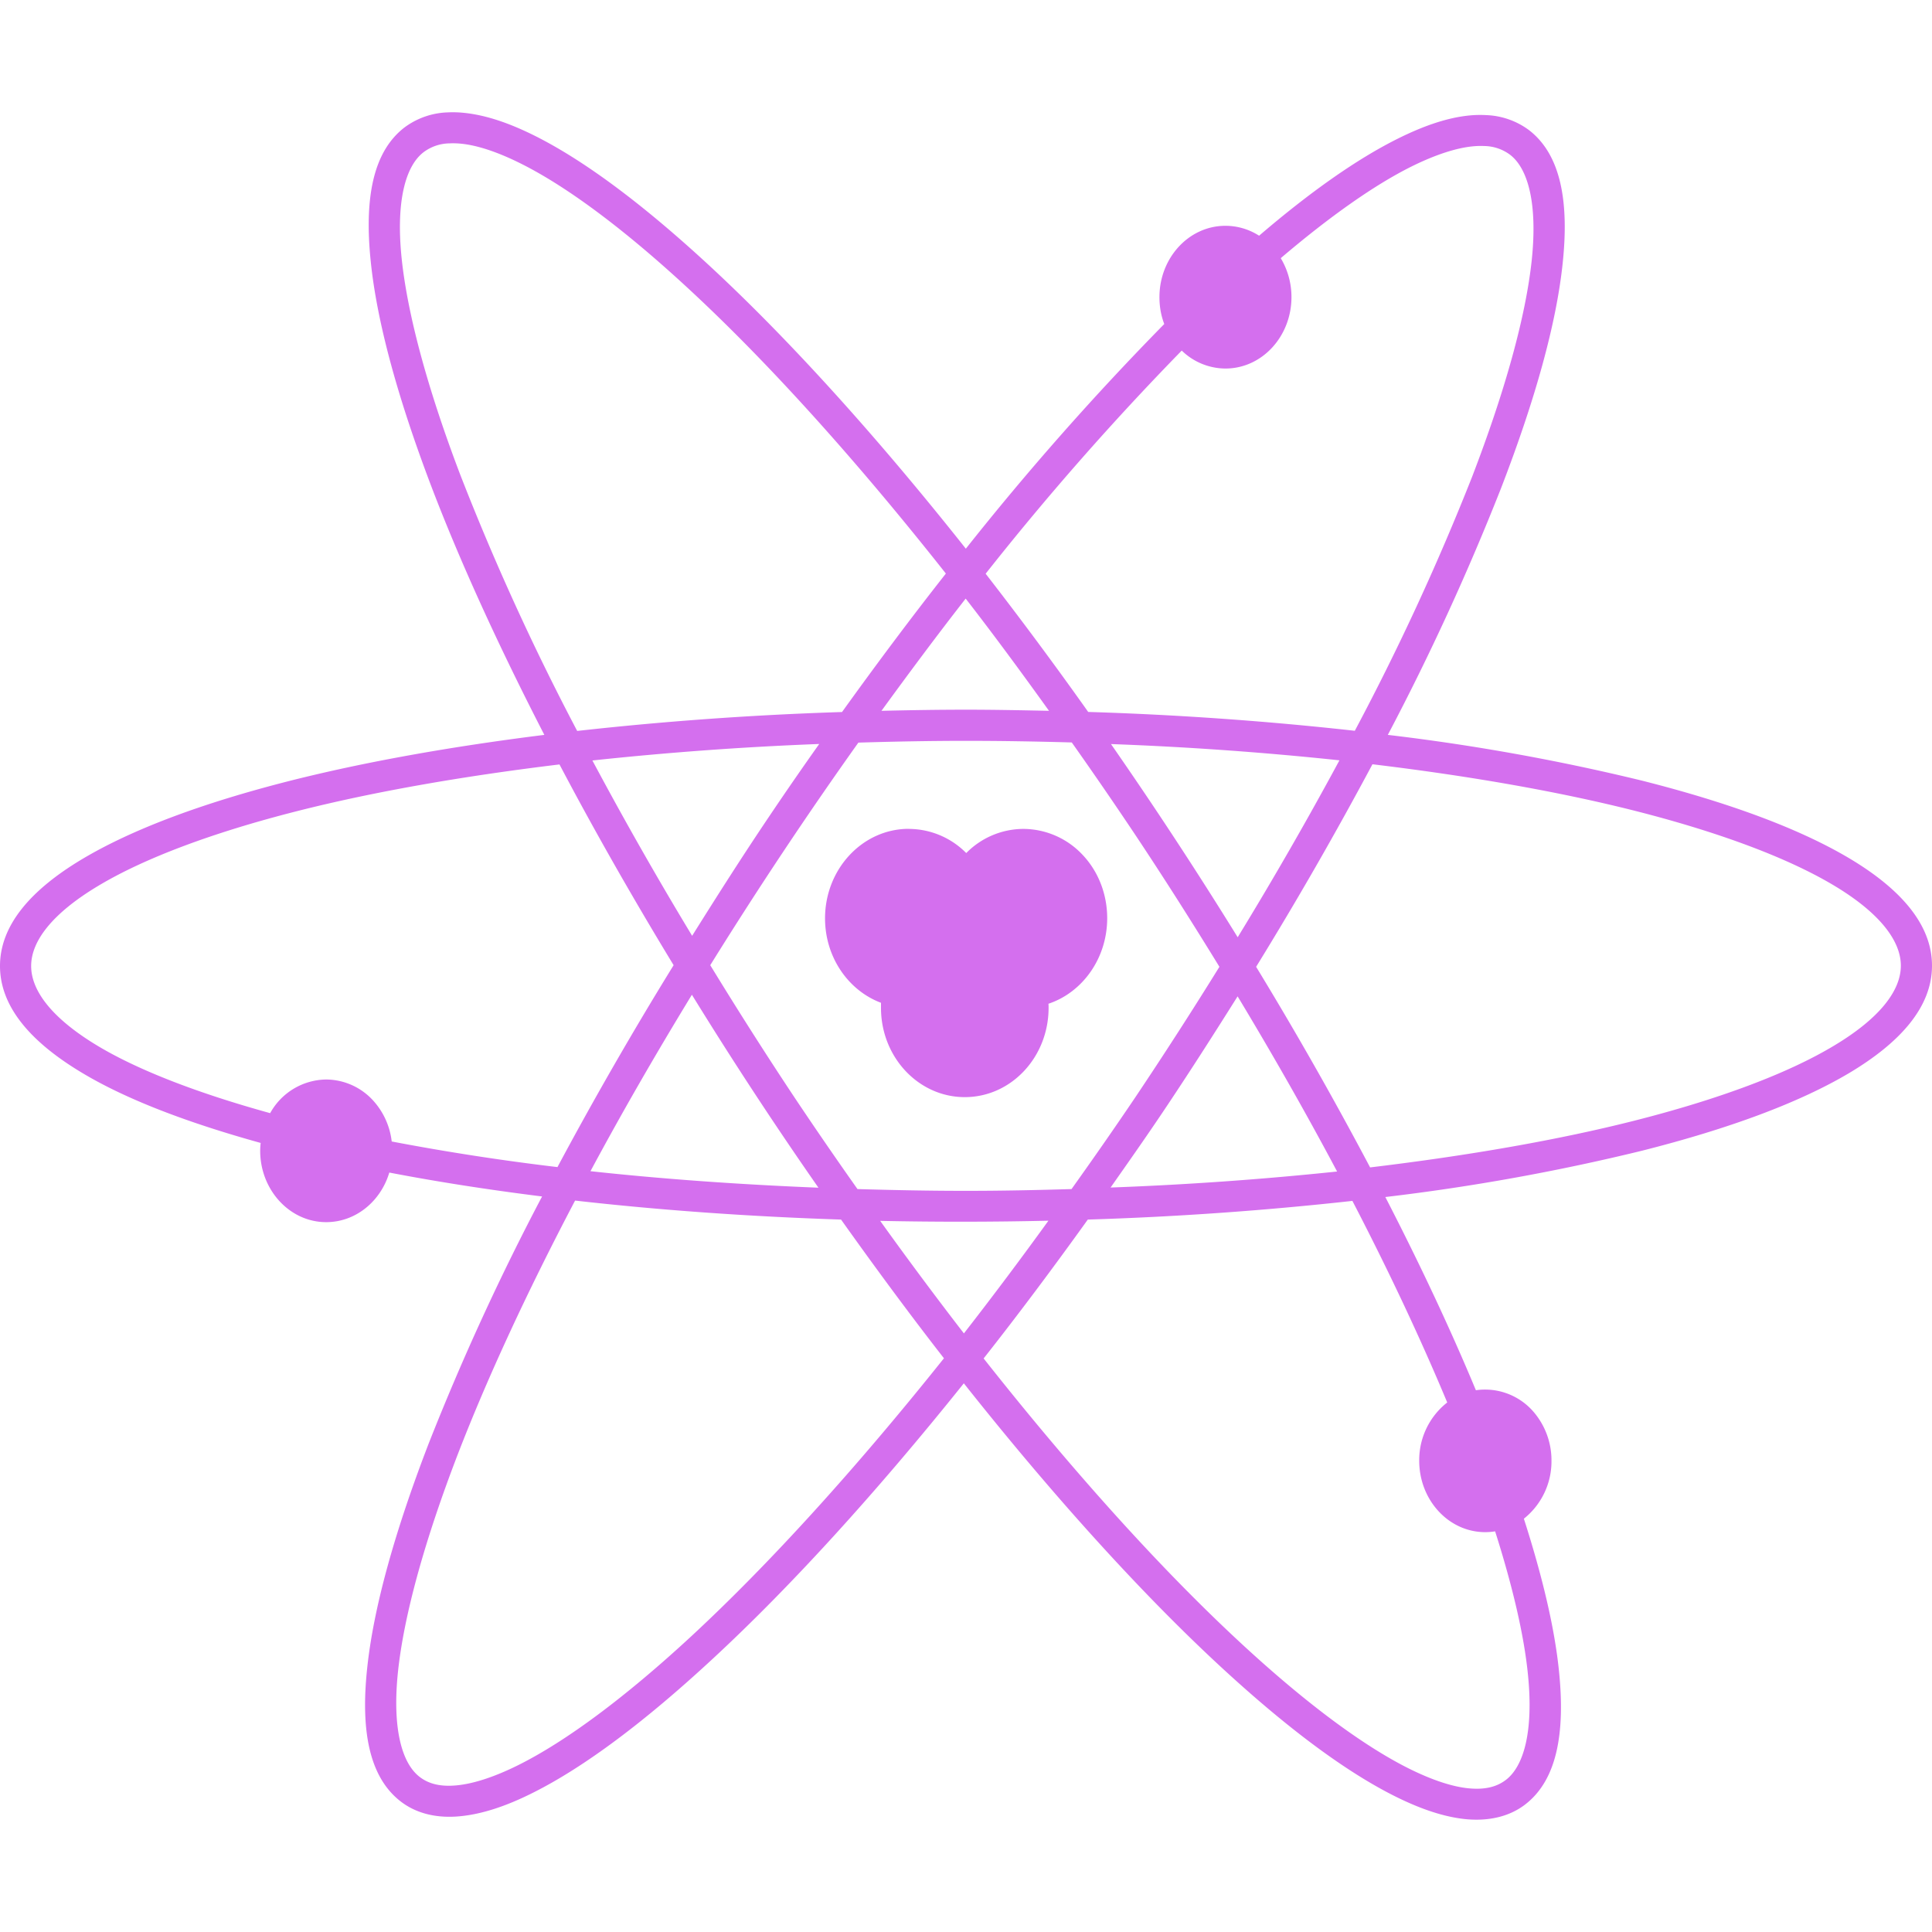
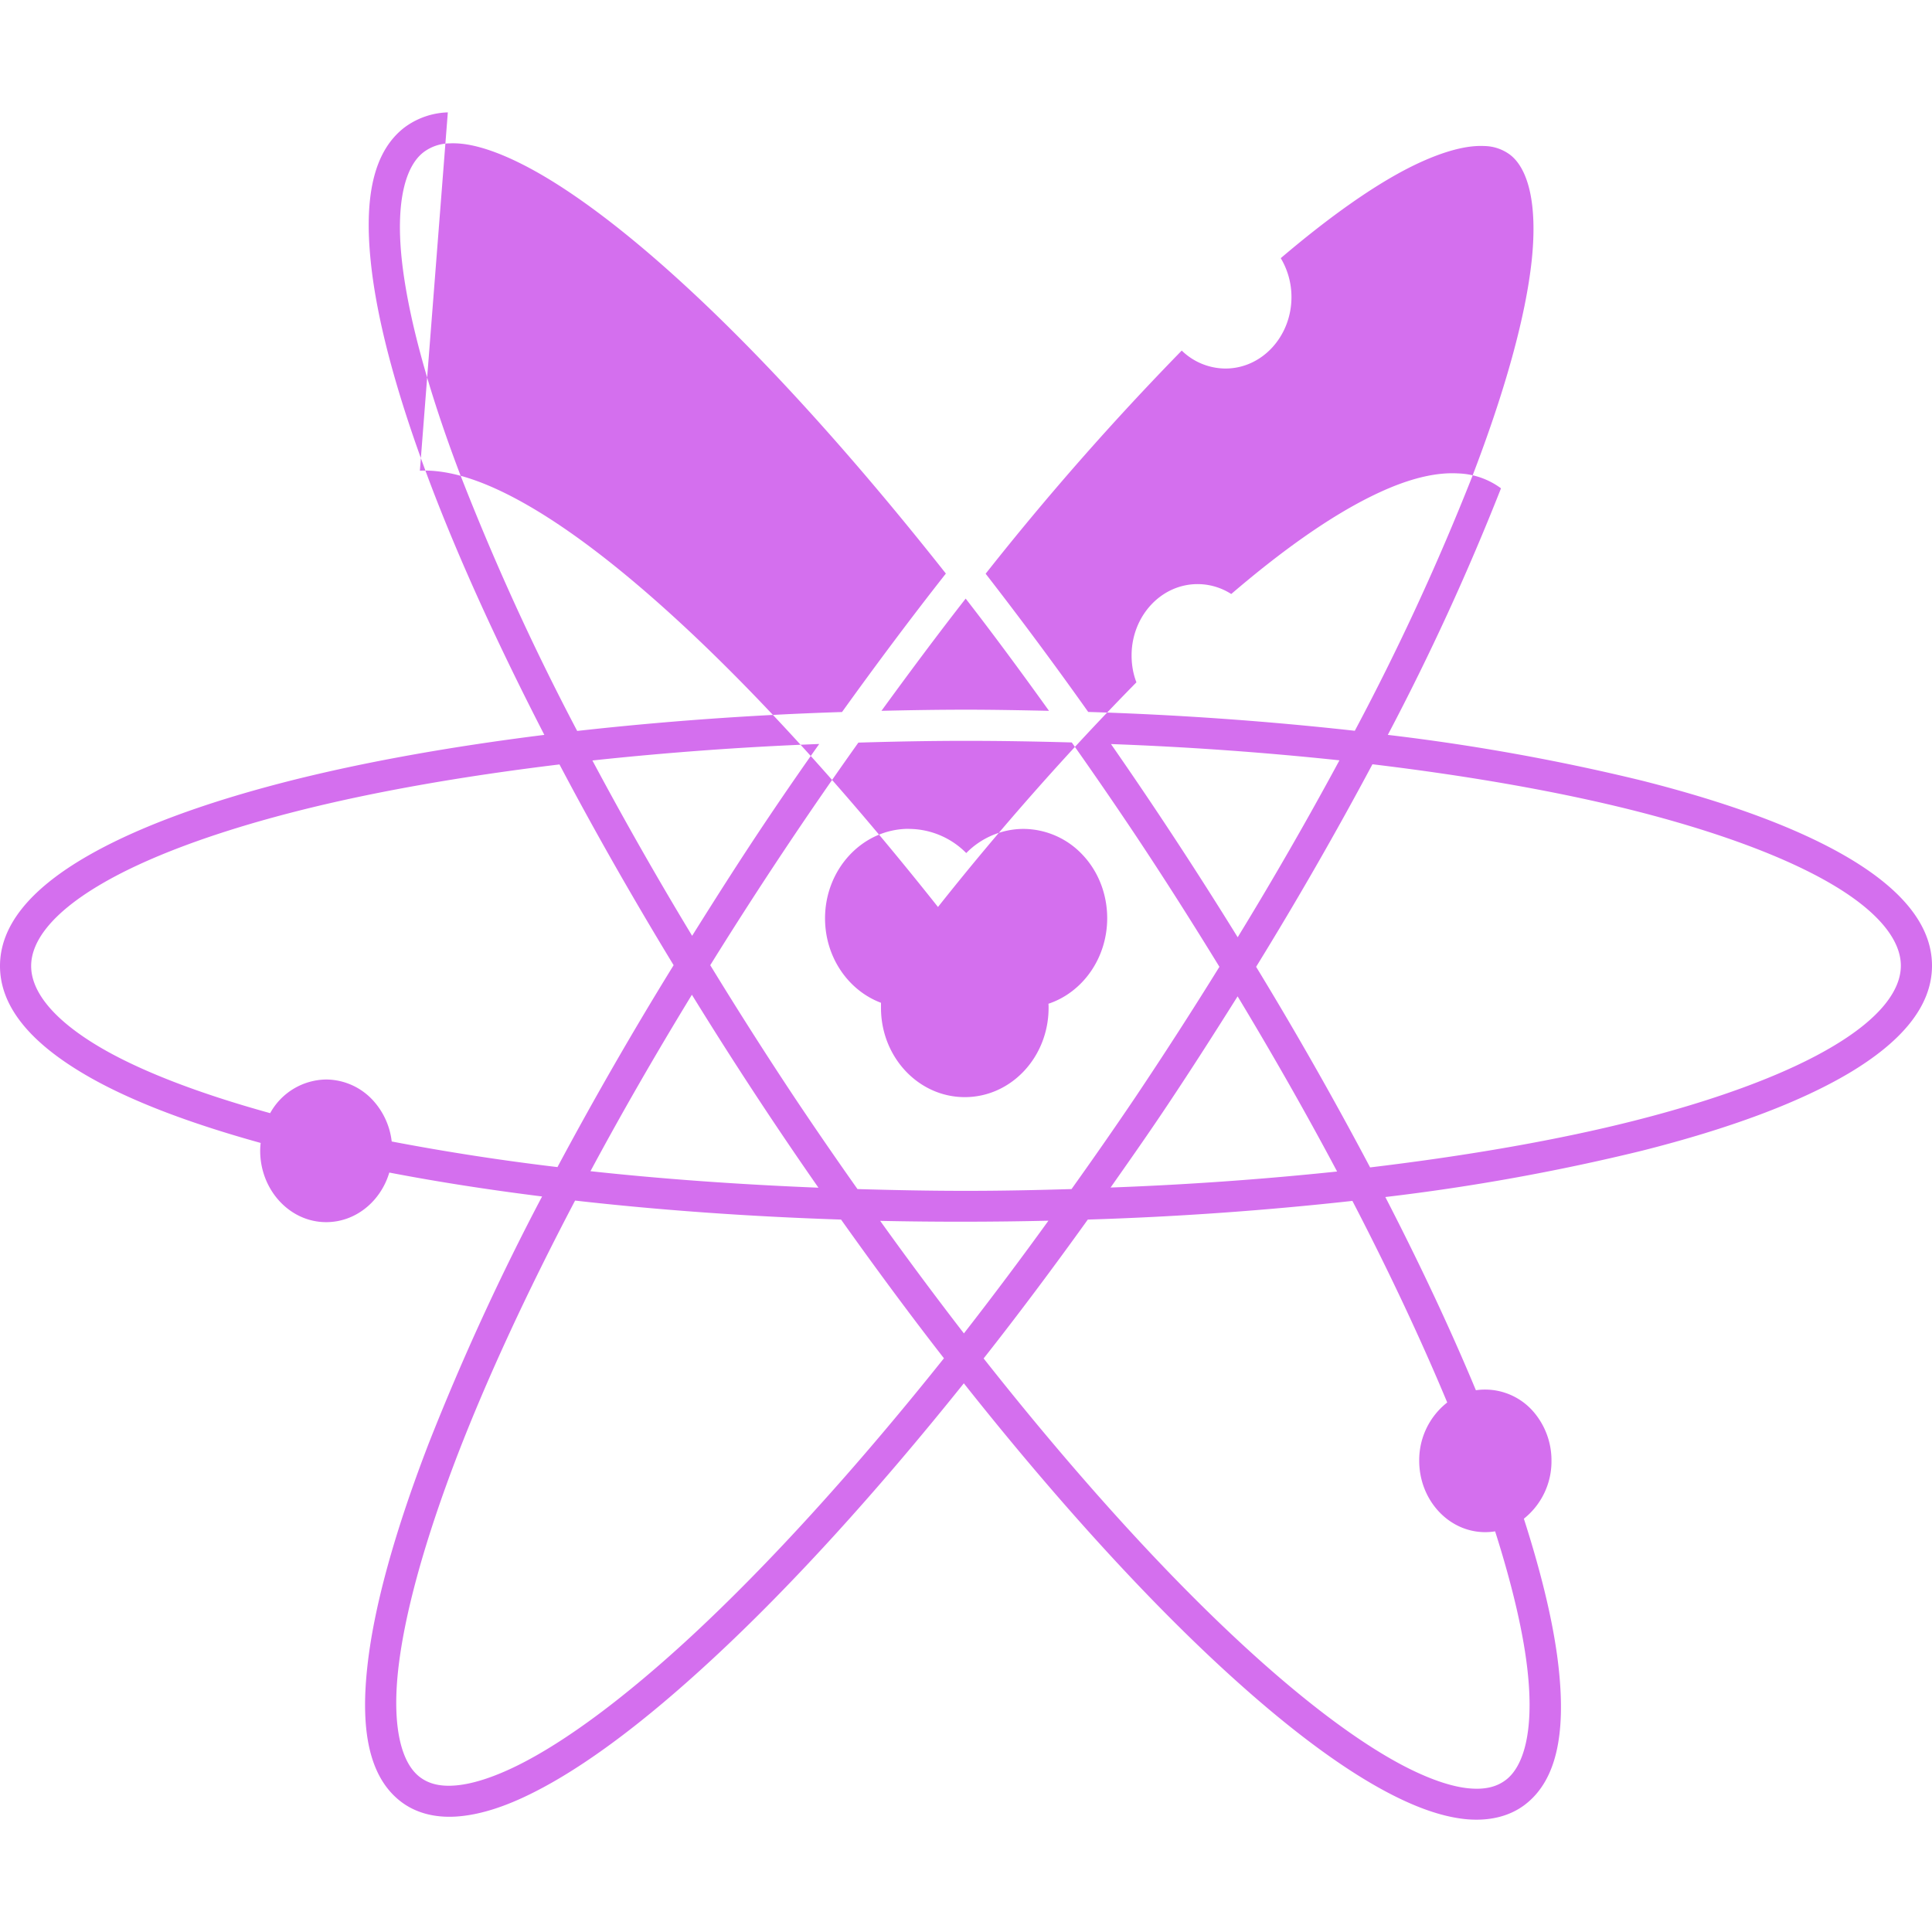
<svg xmlns="http://www.w3.org/2000/svg" role="img" width="32px" height="32px" viewBox="0 0 24 24">
  <title>Neutralinojs</title>
-   <path fill="#d46fee" d="M5.563 1.396a.951.951 0 0 0-.534.184c-.404.307-.501.9-.425 1.654.075.755.335 1.704.751 2.8.357.937.835 1.984 1.407 3.095-1.17.146-2.24.338-3.158.57-1.08.274-1.958.6-2.583.973C.397 11.045 0 11.484 0 12s.397.955 1.021 1.328c.55.33 1.308.618 2.217.87a.95.95 0 0 0-.006.097c0 .485.365.887.82.887.368 0 .678-.26.784-.616.593.114 1.227.213 1.898.297a30.81 30.81 0 0 0-1.408 3.067c-.421 1.093-.686 2.04-.765 2.795-.08.754.016 1.347.42 1.656.201.154.46.208.734.181.274-.026.572-.125.896-.287.649-.323 1.407-.894 2.244-1.67.962-.89 2.026-2.058 3.118-3.421 1.086 1.37 2.146 2.543 3.103 3.439.834.78 1.588 1.355 2.235 1.682.323.163.62.265.894.293.274.027.534-.025.736-.178.405-.307.502-.9.426-1.654-.054-.54-.206-1.18-.437-1.9a.91.91 0 0 0 .343-.72.924.924 0 0 0-.238-.625.795.795 0 0 0-.701-.251c-.312-.75-.69-1.557-1.125-2.4a26.536 26.536 0 0 0 3.187-.575c1.08-.273 1.958-.597 2.583-.97.624-.374 1.021-.813 1.021-1.329s-.397-.957-1.021-1.33c-.625-.373-1.503-.696-2.583-.969a26.47 26.47 0 0 0-3.156-.568 30.787 30.787 0 0 0 1.406-3.063c.422-1.093.687-2.04.766-2.795.08-.754-.017-1.347-.42-1.656a.948.948 0 0 0-.531-.185 1.34 1.34 0 0 0-.203.004c-.274.026-.57.127-.895.289-.51.254-1.092.665-1.722 1.205a.776.776 0 0 0-.418-.123c-.456 0-.82.4-.82.886 0 .118.02.231.06.334a35.03 35.03 0 0 0-2.465 2.791c-1.086-1.37-2.146-2.543-3.103-3.439-.834-.78-1.588-1.355-2.235-1.682-.323-.163-.62-.265-.894-.293a1.342 1.342 0 0 0-.204-.006zm.021.385a.988.988 0 0 1 .143.004c.205.02.462.105.757.254.592.298 1.33.855 2.147 1.62.955.893 2.022 2.077 3.119 3.466-.428.544-.859 1.12-1.29 1.72a41.53 41.53 0 0 0-3.29.235 30.845 30.845 0 0 1-1.453-3.184c-.409-1.075-.658-2.002-.729-2.7-.07-.7.05-1.136.276-1.307a.55.55 0 0 1 .32-.108zm12.854.033a.55.55 0 0 1 .32.108c.225.172.343.61.27 1.308-.074.699-.33 1.624-.743 2.698a30.8 30.8 0 0 1-1.455 3.15 41.54 41.54 0 0 0-3.312-.234 49.26 49.26 0 0 0-1.274-1.717 35.134 35.134 0 0 1 2.436-2.772.783.783 0 0 0 .543.223c.456 0 .82-.401.82-.887a.938.938 0 0 0-.133-.484c.61-.519 1.163-.909 1.625-1.139.297-.147.555-.23.76-.25a.993.993 0 0 1 .142-.004zm-6.442 5.622c.344.443.69.913 1.035 1.394-.34-.007-.683-.014-1.031-.014-.355 0-.704.006-1.05.014.35-.481.699-.95 1.046-1.394zM12 9.203c.445 0 .883.008 1.314.02.265.375.53.76.793 1.154.366.55.71 1.093 1.041 1.633a53.654 53.654 0 0 1-1.046 1.623c-.263.39-.527.768-.791 1.138-.431.013-.868.022-1.311.022-.456 0-.905-.009-1.348-.022a52.874 52.874 0 0 1-.789-1.148 51.736 51.736 0 0 1-1.04-1.633 52.64 52.64 0 0 1 1.84-2.765c.439-.013.884-.022 1.337-.022zm-1.824.04c-.21.296-.418.597-.625.905-.334.496-.647.988-.953 1.477a46.8 46.8 0 0 1-1.239-2.178 41.23 41.23 0 0 1 2.817-.205zm3.625 0a41.29 41.29 0 0 1 2.838.202 46.719 46.719 0 0 1-1.264 2.198 53.296 53.296 0 0 0-1.574-2.4zm3.248.251c1.213.146 2.317.34 3.252.576 1.057.268 1.907.587 2.478.928.571.341.834.689.834.998 0 .31-.263.655-.834.996-.57.342-1.421.662-2.478.93-.943.239-2.056.433-3.281.58a47.032 47.032 0 0 0-1.416-2.492 46.92 46.92 0 0 0 1.445-2.516zM6.95 9.496c.424.805.899 1.64 1.418 2.494a46.96 46.96 0 0 0-1.443 2.508 29.645 29.645 0 0 1-2.059-.318.912.912 0 0 0-.23-.508.795.795 0 0 0-.584-.262.806.806 0 0 0-.696.418c-.894-.247-1.63-.53-2.136-.832C.65 12.655.387 12.31.387 12c0-.31.263-.654.834-.996.57-.342 1.421-.662 2.478-.93.935-.237 2.039-.431 3.252-.578zm4.34.8c-.576 0-1.041.5-1.041 1.112 0 .484.29.897.695 1.049v.063c0 .612.466 1.109 1.041 1.109.576 0 1.041-.497 1.041-1.11 0-.016 0-.034-.002-.05.424-.141.73-.565.73-1.063 0-.294-.107-.575-.302-.783a1.013 1.013 0 0 0-.738-.326 1 1 0 0 0-.711.3 1.006 1.006 0 0 0-.713-.3zm-2.695 2.061a50.566 50.566 0 0 0 1.572 2.397c-.99-.04-1.941-.108-2.832-.205.381-.71.803-1.443 1.26-2.192zm6.779.02c.448.743.862 1.472 1.236 2.176a41.63 41.63 0 0 1-2.814.199c.208-.296.418-.595.625-.902.333-.495.647-.986.953-1.473zm-8.23 2.537c1.033.117 2.141.198 3.304.236.427.6.854 1.179 1.278 1.723-1.103 1.382-2.176 2.561-3.135 3.45-.821.76-1.562 1.31-2.155 1.605-.296.147-.554.23-.76.25-.205.02-.35-.018-.462-.104-.225-.172-.343-.61-.27-1.308.074-.698.329-1.624.742-2.698.366-.948.861-2.018 1.458-3.154zm9.656.004c.459.884.854 1.727 1.178 2.504a.91.91 0 0 0-.348.724c0 .486.364.887.82.887a.783.783 0 0 0 .123-.01c.218.686.36 1.293.408 1.782.07.698-.05 1.135-.275 1.306-.113.086-.258.124-.463.104-.205-.02-.462-.105-.758-.254-.59-.298-1.329-.855-2.146-1.62-.955-.893-2.023-2.077-3.12-3.466.43-.545.862-1.123 1.294-1.725a41.607 41.607 0 0 0 3.287-.232zm-3.776.246a48.82 48.82 0 0 1-1.05 1.4 48.875 48.875 0 0 1-1.04-1.398 47.325 47.325 0 0 0 2.09-.002z" />
+   <path fill="#d46fee" d="M5.563 1.396a.951.951 0 0 0-.534.184c-.404.307-.501.9-.425 1.654.075.755.335 1.704.751 2.8.357.937.835 1.984 1.407 3.095-1.17.146-2.24.338-3.158.57-1.08.274-1.958.6-2.583.973C.397 11.045 0 11.484 0 12s.397.955 1.021 1.328c.55.33 1.308.618 2.217.87a.95.95 0 0 0-.006.097c0 .485.365.887.82.887.368 0 .678-.26.784-.616.593.114 1.227.213 1.898.297a30.81 30.81 0 0 0-1.408 3.067c-.421 1.093-.686 2.04-.765 2.795-.08.754.016 1.347.42 1.656.201.154.46.208.734.181.274-.026.572-.125.896-.287.649-.323 1.407-.894 2.244-1.67.962-.89 2.026-2.058 3.118-3.421 1.086 1.37 2.146 2.543 3.103 3.439.834.78 1.588 1.355 2.235 1.682.323.163.62.265.894.293.274.027.534-.025.736-.178.405-.307.502-.9.426-1.654-.054-.54-.206-1.18-.437-1.9a.91.91 0 0 0 .343-.72.924.924 0 0 0-.238-.625.795.795 0 0 0-.701-.251c-.312-.75-.69-1.557-1.125-2.4a26.536 26.536 0 0 0 3.187-.575c1.08-.273 1.958-.597 2.583-.97.624-.374 1.021-.813 1.021-1.329s-.397-.957-1.021-1.33c-.625-.373-1.503-.696-2.583-.969a26.47 26.47 0 0 0-3.156-.568 30.787 30.787 0 0 0 1.406-3.063a.948.948 0 0 0-.531-.185 1.34 1.34 0 0 0-.203.004c-.274.026-.57.127-.895.289-.51.254-1.092.665-1.722 1.205a.776.776 0 0 0-.418-.123c-.456 0-.82.4-.82.886 0 .118.02.231.06.334a35.03 35.03 0 0 0-2.465 2.791c-1.086-1.37-2.146-2.543-3.103-3.439-.834-.78-1.588-1.355-2.235-1.682-.323-.163-.62-.265-.894-.293a1.342 1.342 0 0 0-.204-.006zm.021.385a.988.988 0 0 1 .143.004c.205.02.462.105.757.254.592.298 1.33.855 2.147 1.62.955.893 2.022 2.077 3.119 3.466-.428.544-.859 1.12-1.29 1.72a41.53 41.53 0 0 0-3.29.235 30.845 30.845 0 0 1-1.453-3.184c-.409-1.075-.658-2.002-.729-2.7-.07-.7.05-1.136.276-1.307a.55.55 0 0 1 .32-.108zm12.854.033a.55.55 0 0 1 .32.108c.225.172.343.61.27 1.308-.074.699-.33 1.624-.743 2.698a30.8 30.8 0 0 1-1.455 3.15 41.54 41.54 0 0 0-3.312-.234 49.26 49.26 0 0 0-1.274-1.717 35.134 35.134 0 0 1 2.436-2.772.783.783 0 0 0 .543.223c.456 0 .82-.401.82-.887a.938.938 0 0 0-.133-.484c.61-.519 1.163-.909 1.625-1.139.297-.147.555-.23.76-.25a.993.993 0 0 1 .142-.004zm-6.442 5.622c.344.443.69.913 1.035 1.394-.34-.007-.683-.014-1.031-.014-.355 0-.704.006-1.05.014.35-.481.699-.95 1.046-1.394zM12 9.203c.445 0 .883.008 1.314.02.265.375.53.76.793 1.154.366.55.71 1.093 1.041 1.633a53.654 53.654 0 0 1-1.046 1.623c-.263.39-.527.768-.791 1.138-.431.013-.868.022-1.311.022-.456 0-.905-.009-1.348-.022a52.874 52.874 0 0 1-.789-1.148 51.736 51.736 0 0 1-1.04-1.633 52.64 52.64 0 0 1 1.84-2.765c.439-.013.884-.022 1.337-.022zm-1.824.04c-.21.296-.418.597-.625.905-.334.496-.647.988-.953 1.477a46.8 46.8 0 0 1-1.239-2.178 41.23 41.23 0 0 1 2.817-.205zm3.625 0a41.29 41.29 0 0 1 2.838.202 46.719 46.719 0 0 1-1.264 2.198 53.296 53.296 0 0 0-1.574-2.4zm3.248.251c1.213.146 2.317.34 3.252.576 1.057.268 1.907.587 2.478.928.571.341.834.689.834.998 0 .31-.263.655-.834.996-.57.342-1.421.662-2.478.93-.943.239-2.056.433-3.281.58a47.032 47.032 0 0 0-1.416-2.492 46.92 46.92 0 0 0 1.445-2.516zM6.95 9.496c.424.805.899 1.64 1.418 2.494a46.96 46.96 0 0 0-1.443 2.508 29.645 29.645 0 0 1-2.059-.318.912.912 0 0 0-.23-.508.795.795 0 0 0-.584-.262.806.806 0 0 0-.696.418c-.894-.247-1.63-.53-2.136-.832C.65 12.655.387 12.31.387 12c0-.31.263-.654.834-.996.57-.342 1.421-.662 2.478-.93.935-.237 2.039-.431 3.252-.578zm4.34.8c-.576 0-1.041.5-1.041 1.112 0 .484.29.897.695 1.049v.063c0 .612.466 1.109 1.041 1.109.576 0 1.041-.497 1.041-1.11 0-.016 0-.034-.002-.05.424-.141.73-.565.73-1.063 0-.294-.107-.575-.302-.783a1.013 1.013 0 0 0-.738-.326 1 1 0 0 0-.711.3 1.006 1.006 0 0 0-.713-.3zm-2.695 2.061a50.566 50.566 0 0 0 1.572 2.397c-.99-.04-1.941-.108-2.832-.205.381-.71.803-1.443 1.26-2.192zm6.779.02c.448.743.862 1.472 1.236 2.176a41.63 41.63 0 0 1-2.814.199c.208-.296.418-.595.625-.902.333-.495.647-.986.953-1.473zm-8.23 2.537c1.033.117 2.141.198 3.304.236.427.6.854 1.179 1.278 1.723-1.103 1.382-2.176 2.561-3.135 3.45-.821.76-1.562 1.31-2.155 1.605-.296.147-.554.23-.76.25-.205.02-.35-.018-.462-.104-.225-.172-.343-.61-.27-1.308.074-.698.329-1.624.742-2.698.366-.948.861-2.018 1.458-3.154zm9.656.004c.459.884.854 1.727 1.178 2.504a.91.91 0 0 0-.348.724c0 .486.364.887.82.887a.783.783 0 0 0 .123-.01c.218.686.36 1.293.408 1.782.07.698-.05 1.135-.275 1.306-.113.086-.258.124-.463.104-.205-.02-.462-.105-.758-.254-.59-.298-1.329-.855-2.146-1.62-.955-.893-2.023-2.077-3.12-3.466.43-.545.862-1.123 1.294-1.725a41.607 41.607 0 0 0 3.287-.232zm-3.776.246a48.82 48.82 0 0 1-1.05 1.4 48.875 48.875 0 0 1-1.04-1.398 47.325 47.325 0 0 0 2.09-.002z" />
</svg>